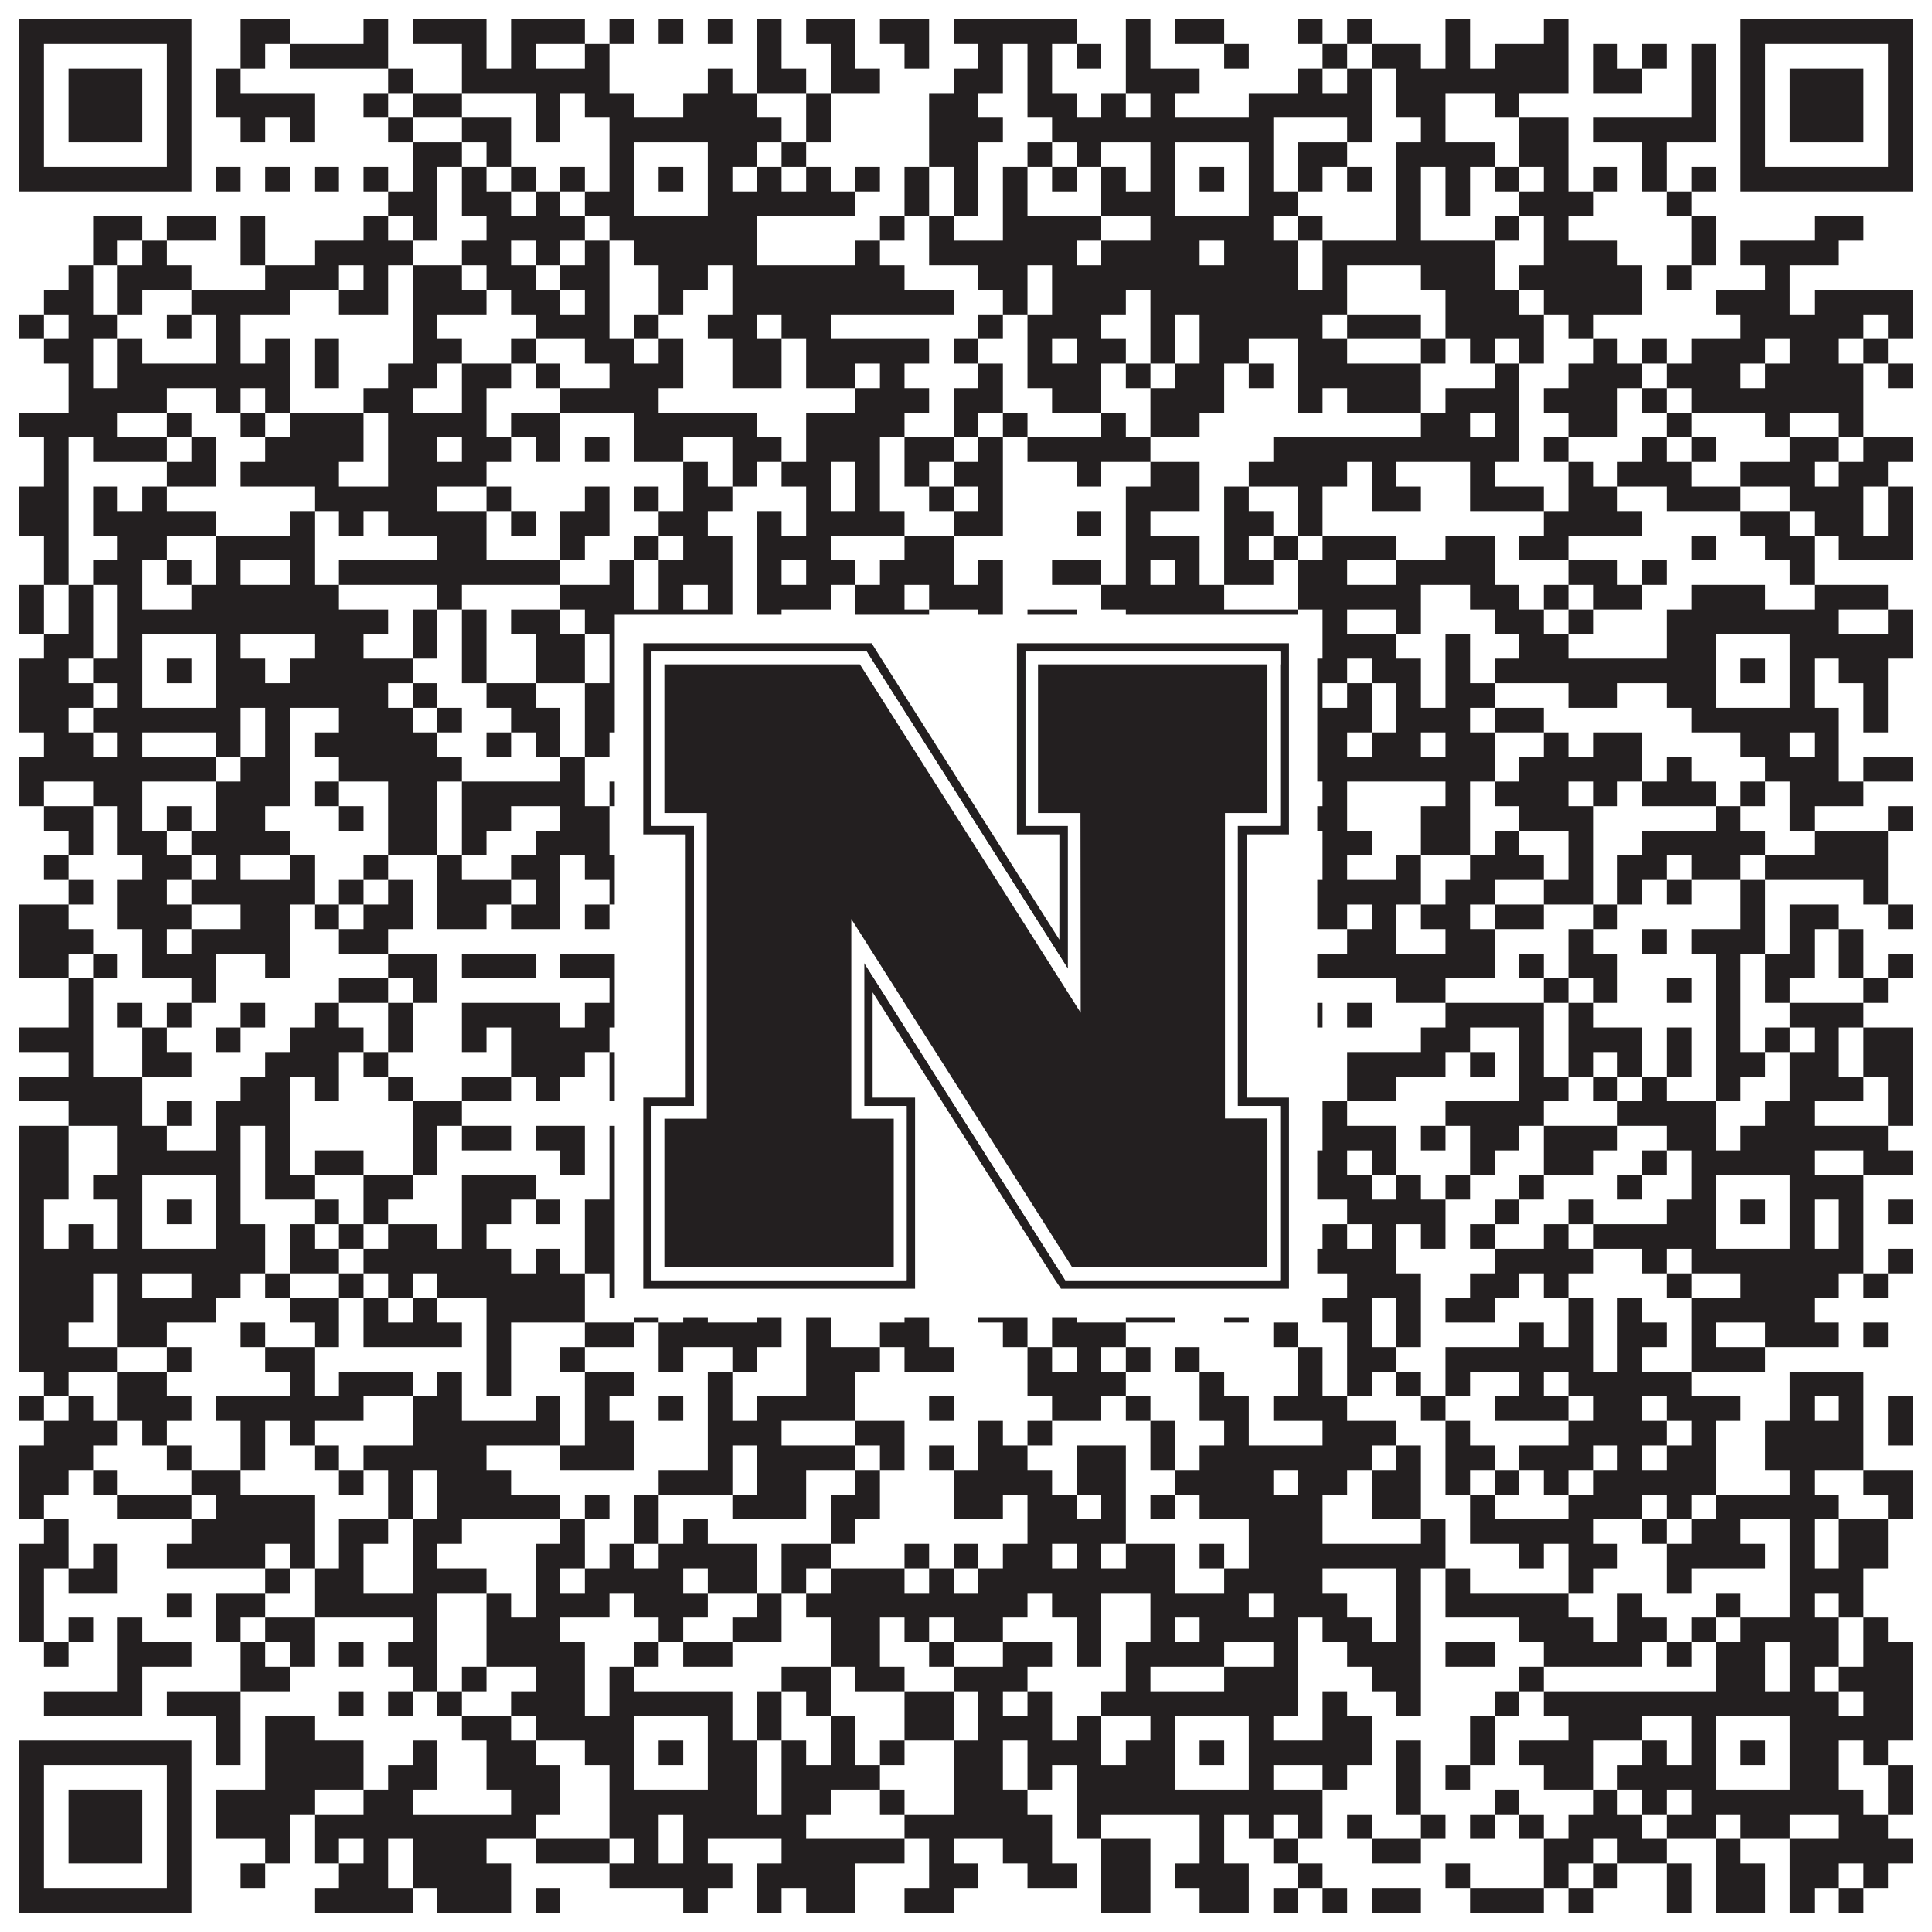
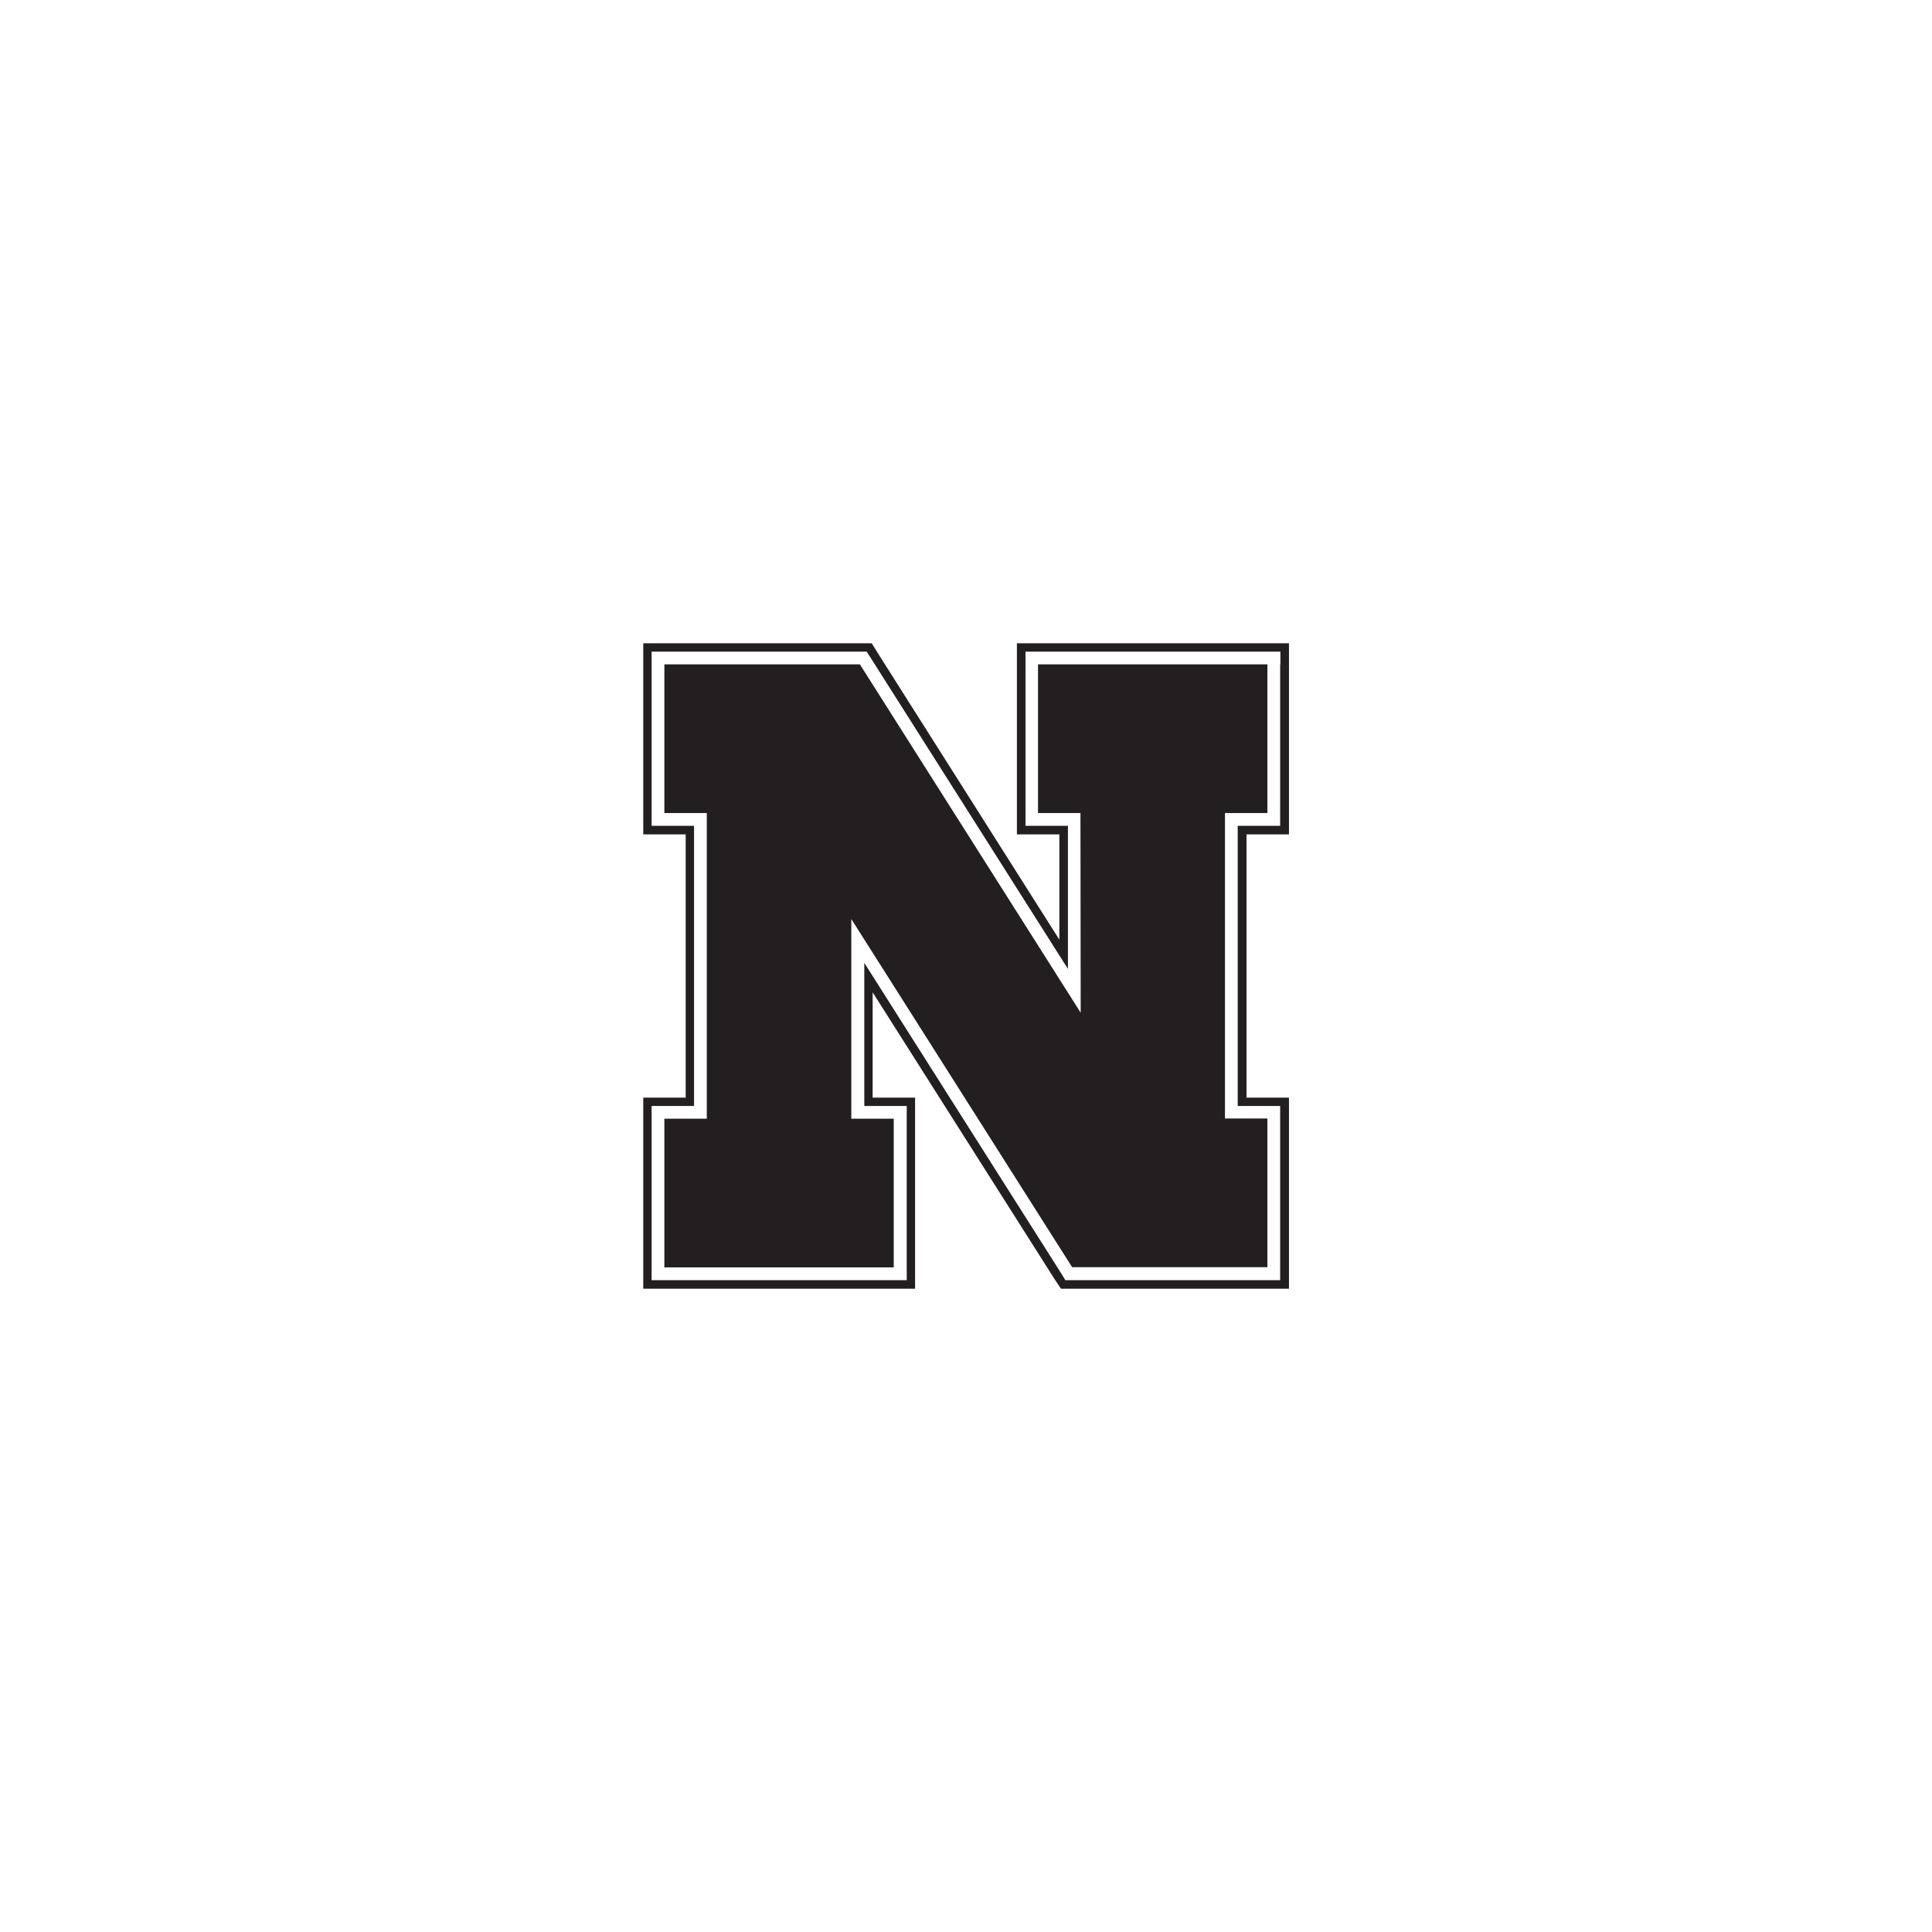
<svg xmlns="http://www.w3.org/2000/svg" version="1.1" width="1100px" height="1100px" viewBox="0 0 1100 1100">
-   <rect x="0" y="0" width="1100" height="1100" fill="#ffffff" fill-opacity="1" />
-   <path fill="#231f20" fill-opacity="1" d="M11,11L109,11L109,25L11,25ZM137,11L165,11L165,25L137,25ZM207,11L221,11L221,25L207,25ZM235,11L277,11L277,25L235,25ZM291,11L333,11L333,25L291,25ZM347,11L361,11L361,25L347,25ZM375,11L389,11L389,25L375,25ZM403,11L417,11L417,25L403,25ZM431,11L445,11L445,25L431,25ZM459,11L487,11L487,25L459,25ZM501,11L529,11L529,25L501,25ZM543,11L613,11L613,25L543,25ZM641,11L655,11L655,25L641,25ZM669,11L697,11L697,25L669,25ZM739,11L753,11L753,25L739,25ZM767,11L781,11L781,25L767,25ZM823,11L837,11L837,25L823,25ZM879,11L893,11L893,25L879,25ZM991,11L1089,11L1089,25L991,25ZM11,25L25,25L25,39L11,39ZM95,25L109,25L109,39L95,39ZM137,25L151,25L151,39L137,39ZM165,25L221,25L221,39L165,39ZM263,25L277,25L277,39L263,39ZM291,25L305,25L305,39L291,39ZM333,25L347,25L347,39L333,39ZM431,25L445,25L445,39L431,39ZM473,25L487,25L487,39L473,39ZM515,25L529,25L529,39L515,39ZM557,25L571,25L571,39L557,39ZM585,25L599,25L599,39L585,39ZM613,25L627,25L627,39L613,39ZM641,25L655,25L655,39L641,39ZM697,25L711,25L711,39L697,39ZM753,25L767,25L767,39L753,39ZM781,25L809,25L809,39L781,39ZM823,25L837,25L837,39L823,39ZM851,25L893,25L893,39L851,39ZM907,25L921,25L921,39L907,39ZM935,25L949,25L949,39L935,39ZM963,25L977,25L977,39L963,39ZM991,25L1005,25L1005,39L991,39ZM1075,25L1089,25L1089,39L1075,39ZM11,39L25,39L25,53L11,53ZM39,39L81,39L81,53L39,53ZM95,39L109,39L109,53L95,53ZM123,39L137,39L137,53L123,53ZM221,39L235,39L235,53L221,53ZM263,39L347,39L347,53L263,53ZM403,39L417,39L417,53L403,53ZM431,39L459,39L459,53L431,53ZM473,39L501,39L501,53L473,53ZM543,39L571,39L571,53L543,53ZM585,39L599,39L599,53L585,53ZM641,39L683,39L683,53L641,53ZM739,39L753,39L753,53L739,53ZM767,39L781,39L781,53L767,53ZM795,39L893,39L893,53L795,53ZM907,39L935,39L935,53L907,53ZM963,39L977,39L977,53L963,53ZM991,39L1005,39L1005,53L991,53ZM1019,39L1061,39L1061,53L1019,53ZM1075,39L1089,39L1089,53L1075,53ZM11,53L25,53L25,67L11,67ZM39,53L81,53L81,67L39,67ZM95,53L109,53L109,67L95,67ZM123,53L179,53L179,67L123,67ZM207,53L221,53L221,67L207,67ZM235,53L263,53L263,67L235,67ZM305,53L319,53L319,67L305,67ZM333,53L361,53L361,67L333,67ZM389,53L431,53L431,67L389,67ZM459,53L473,53L473,67L459,67ZM529,53L557,53L557,67L529,67ZM585,53L613,53L613,67L585,67ZM627,53L641,53L641,67L627,67ZM655,53L669,53L669,67L655,67ZM711,53L781,53L781,67L711,67ZM795,53L823,53L823,67L795,67ZM851,53L865,53L865,67L851,67ZM963,53L977,53L977,67L963,67ZM991,53L1005,53L1005,67L991,67ZM1019,53L1061,53L1061,67L1019,67ZM1075,53L1089,53L1089,67L1075,67ZM11,67L25,67L25,81L11,81ZM39,67L81,67L81,81L39,81ZM95,67L109,67L109,81L95,81ZM137,67L151,67L151,81L137,81ZM165,67L179,67L179,81L165,81ZM221,67L235,67L235,81L221,81ZM263,67L291,67L291,81L263,81ZM305,67L319,67L319,81L305,81ZM347,67L445,67L445,81L347,81ZM459,67L473,67L473,81L459,81ZM529,67L571,67L571,81L529,81ZM599,67L725,67L725,81L599,81ZM767,67L781,67L781,81L767,81ZM809,67L823,67L823,81L809,81ZM865,67L893,67L893,81L865,81ZM907,67L977,67L977,81L907,81ZM991,67L1005,67L1005,81L991,81ZM1019,67L1061,67L1061,81L1019,81ZM1075,67L1089,67L1089,81L1075,81ZM11,81L25,81L25,95L11,95ZM95,81L109,81L109,95L95,95ZM235,81L263,81L263,95L235,95ZM277,81L291,81L291,95L277,95ZM347,81L361,81L361,95L347,95ZM403,81L431,81L431,95L403,95ZM445,81L459,81L459,95L445,95ZM529,81L557,81L557,95L529,95ZM585,81L599,81L599,95L585,95ZM613,81L627,81L627,95L613,95ZM655,81L669,81L669,95L655,95ZM711,81L725,81L725,95L711,95ZM739,81L767,81L767,95L739,95ZM795,81L851,81L851,95L795,95ZM865,81L893,81L893,95L865,95ZM935,81L949,81L949,95L935,95ZM991,81L1005,81L1005,95L991,95ZM1075,81L1089,81L1089,95L1075,95ZM11,95L109,95L109,109L11,109ZM123,95L137,95L137,109L123,109ZM151,95L165,95L165,109L151,109ZM179,95L193,95L193,109L179,109ZM207,95L221,95L221,109L207,109ZM235,95L249,95L249,109L235,109ZM263,95L277,95L277,109L263,109ZM291,95L305,95L305,109L291,109ZM319,95L333,95L333,109L319,109ZM347,95L361,95L361,109L347,109ZM375,95L389,95L389,109L375,109ZM403,95L417,95L417,109L403,109ZM431,95L445,95L445,109L431,109ZM459,95L473,95L473,109L459,109ZM487,95L501,95L501,109L487,109ZM515,95L529,95L529,109L515,109ZM543,95L557,95L557,109L543,109ZM571,95L585,95L585,109L571,109ZM599,95L613,95L613,109L599,109ZM627,95L641,95L641,109L627,109ZM655,95L669,95L669,109L655,109ZM683,95L697,95L697,109L683,109ZM711,95L725,95L725,109L711,109ZM739,95L753,95L753,109L739,109ZM767,95L781,95L781,109L767,109ZM795,95L809,95L809,109L795,109ZM823,95L837,95L837,109L823,109ZM851,95L865,95L865,109L851,109ZM879,95L893,95L893,109L879,109ZM907,95L921,95L921,109L907,109ZM935,95L949,95L949,109L935,109ZM963,95L977,95L977,109L963,109ZM991,95L1089,95L1089,109L991,109ZM221,109L249,109L249,123L221,123ZM263,109L291,109L291,123L263,123ZM305,109L319,109L319,123L305,123ZM333,109L361,109L361,123L333,123ZM403,109L487,109L487,123L403,123ZM515,109L529,109L529,123L515,123ZM543,109L557,109L557,123L543,123ZM571,109L585,109L585,123L571,123ZM627,109L669,109L669,123L627,123ZM711,109L739,109L739,123L711,123ZM795,109L809,109L809,123L795,123ZM823,109L837,109L837,123L823,123ZM865,109L907,109L907,123L865,123ZM949,109L963,109L963,123L949,123ZM53,123L81,123L81,137L53,137ZM95,123L123,123L123,137L95,137ZM137,123L151,123L151,137L137,137ZM207,123L221,123L221,137L207,137ZM235,123L249,123L249,137L235,137ZM277,123L333,123L333,137L277,137ZM347,123L431,123L431,137L347,137ZM501,123L515,123L515,137L501,137ZM529,123L543,123L543,137L529,137ZM571,123L627,123L627,137L571,137ZM655,123L725,123L725,137L655,137ZM739,123L753,123L753,137L739,137ZM795,123L809,123L809,137L795,137ZM851,123L865,123L865,137L851,137ZM879,123L893,123L893,137L879,137ZM963,123L977,123L977,137L963,137ZM1033,123L1061,123L1061,137L1033,137ZM53,137L67,137L67,151L53,151ZM81,137L95,137L95,151L81,151ZM137,137L151,137L151,151L137,151ZM179,137L235,137L235,151L179,151ZM263,137L291,137L291,151L263,151ZM305,137L319,137L319,151L305,151ZM333,137L347,137L347,151L333,151ZM361,137L431,137L431,151L361,151ZM487,137L501,137L501,151L487,151ZM529,137L613,137L613,151L529,151ZM627,137L683,137L683,151L627,151ZM697,137L739,137L739,151L697,151ZM753,137L851,137L851,151L753,151ZM879,137L921,137L921,151L879,151ZM963,137L977,137L977,151L963,151ZM991,137L1047,137L1047,151L991,151ZM39,151L53,151L53,165L39,165ZM67,151L109,151L109,165L67,165ZM151,151L193,151L193,165L151,165ZM207,151L221,151L221,165L207,165ZM235,151L263,151L263,165L235,165ZM277,151L305,151L305,165L277,165ZM319,151L347,151L347,165L319,165ZM375,151L403,151L403,165L375,165ZM417,151L515,151L515,165L417,165ZM557,151L585,151L585,165L557,165ZM599,151L739,151L739,165L599,165ZM753,151L767,151L767,165L753,165ZM809,151L851,151L851,165L809,165ZM865,151L935,151L935,165L865,165ZM949,151L963,151L963,165L949,165ZM1005,151L1019,151L1019,165L1005,165ZM25,165L53,165L53,179L25,179ZM67,165L81,165L81,179L67,179ZM109,165L165,165L165,179L109,179ZM193,165L221,165L221,179L193,179ZM235,165L277,165L277,179L235,179ZM291,165L319,165L319,179L291,179ZM333,165L347,165L347,179L333,179ZM375,165L389,165L389,179L375,179ZM417,165L543,165L543,179L417,179ZM571,165L585,165L585,179L571,179ZM599,165L641,165L641,179L599,179ZM655,165L767,165L767,179L655,179ZM823,165L865,165L865,179L823,179ZM879,165L935,165L935,179L879,179ZM977,165L1019,165L1019,179L977,179ZM1033,165L1089,165L1089,179L1033,179ZM11,179L25,179L25,193L11,193ZM39,179L67,179L67,193L39,193ZM95,179L109,179L109,193L95,193ZM123,179L137,179L137,193L123,193ZM235,179L249,179L249,193L235,193ZM305,179L347,179L347,193L305,193ZM361,179L375,179L375,193L361,193ZM403,179L431,179L431,193L403,193ZM445,179L473,179L473,193L445,193ZM557,179L571,179L571,193L557,193ZM585,179L627,179L627,193L585,193ZM655,179L669,179L669,193L655,193ZM683,179L753,179L753,193L683,193ZM767,179L809,179L809,193L767,193ZM823,179L879,179L879,193L823,193ZM893,179L907,179L907,193L893,193ZM991,179L1061,179L1061,193L991,193ZM1075,179L1089,179L1089,193L1075,193ZM25,193L53,193L53,207L25,207ZM67,193L81,193L81,207L67,207ZM123,193L137,193L137,207L123,207ZM151,193L165,193L165,207L151,207ZM179,193L193,193L193,207L179,207ZM235,193L263,193L263,207L235,207ZM291,193L305,193L305,207L291,207ZM333,193L361,193L361,207L333,207ZM375,193L389,193L389,207L375,207ZM417,193L445,193L445,207L417,207ZM459,193L529,193L529,207L459,207ZM543,193L557,193L557,207L543,207ZM585,193L599,193L599,207L585,207ZM613,193L641,193L641,207L613,207ZM655,193L669,193L669,207L655,207ZM683,193L711,193L711,207L683,207ZM739,193L767,193L767,207L739,207ZM809,193L823,193L823,207L809,207ZM837,193L851,193L851,207L837,207ZM865,193L879,193L879,207L865,207ZM907,193L921,193L921,207L907,207ZM935,193L949,193L949,207L935,207ZM963,193L1005,193L1005,207L963,207ZM1019,193L1047,193L1047,207L1019,207ZM1061,193L1075,193L1075,207L1061,207ZM39,207L53,207L53,221L39,221ZM67,207L165,207L165,221L67,221ZM179,207L193,207L193,221L179,221ZM221,207L249,207L249,221L221,221ZM263,207L291,207L291,221L263,221ZM305,207L319,207L319,221L305,221ZM347,207L389,207L389,221L347,221ZM417,207L445,207L445,221L417,221ZM459,207L487,207L487,221L459,221ZM501,207L515,207L515,221L501,221ZM557,207L571,207L571,221L557,221ZM585,207L627,207L627,221L585,221ZM641,207L655,207L655,221L641,221ZM669,207L697,207L697,221L669,221ZM711,207L725,207L725,221L711,221ZM739,207L809,207L809,221L739,221ZM851,207L865,207L865,221L851,221ZM893,207L935,207L935,221L893,221ZM949,207L991,207L991,221L949,221ZM1005,207L1061,207L1061,221L1005,221ZM1075,207L1089,207L1089,221L1075,221ZM39,221L95,221L95,235L39,235ZM123,221L137,221L137,235L123,235ZM151,221L165,221L165,235L151,235ZM207,221L235,221L235,235L207,235ZM263,221L277,221L277,235L263,235ZM319,221L375,221L375,235L319,235ZM487,221L529,221L529,235L487,235ZM543,221L571,221L571,235L543,235ZM599,221L627,221L627,235L599,235ZM655,221L697,221L697,235L655,235ZM739,221L753,221L753,235L739,235ZM767,221L809,221L809,235L767,235ZM823,221L865,221L865,235L823,235ZM879,221L921,221L921,235L879,235ZM935,221L949,221L949,235L935,235ZM963,221L1061,221L1061,235L963,235ZM11,235L67,235L67,249L11,249ZM95,235L109,235L109,249L95,249ZM137,235L151,235L151,249L137,249ZM165,235L207,235L207,249L165,249ZM221,235L277,235L277,249L221,249ZM291,235L319,235L319,249L291,249ZM361,235L431,235L431,249L361,249ZM459,235L515,235L515,249L459,249ZM543,235L557,235L557,249L543,249ZM571,235L585,235L585,249L571,249ZM627,235L641,235L641,249L627,249ZM655,235L683,235L683,249L655,249ZM809,235L837,235L837,249L809,249ZM851,235L865,235L865,249L851,249ZM893,235L921,235L921,249L893,249ZM949,235L963,235L963,249L949,249ZM1005,235L1019,235L1019,249L1005,249ZM1047,235L1061,235L1061,249L1047,249ZM25,249L39,249L39,263L25,263ZM53,249L95,249L95,263L53,263ZM109,249L123,249L123,263L109,263ZM151,249L207,249L207,263L151,263ZM221,249L249,249L249,263L221,263ZM263,249L291,249L291,263L263,263ZM305,249L319,249L319,263L305,263ZM333,249L347,249L347,263L333,263ZM361,249L389,249L389,263L361,263ZM417,249L445,249L445,263L417,263ZM459,249L501,249L501,263L459,263ZM515,249L543,249L543,263L515,263ZM557,249L571,249L571,263L557,263ZM585,249L655,249L655,263L585,263ZM725,249L865,249L865,263L725,263ZM879,249L893,249L893,263L879,263ZM935,249L949,249L949,263L935,263ZM963,249L977,249L977,263L963,263ZM1019,249L1047,249L1047,263L1019,263ZM1061,249L1089,249L1089,263L1061,263ZM25,263L39,263L39,277L25,277ZM95,263L123,263L123,277L95,277ZM137,263L193,263L193,277L137,277ZM221,263L277,263L277,277L221,277ZM389,263L403,263L403,277L389,277ZM417,263L431,263L431,277L417,277ZM445,263L473,263L473,277L445,277ZM487,263L501,263L501,277L487,277ZM515,263L529,263L529,277L515,277ZM543,263L571,263L571,277L543,277ZM613,263L627,263L627,277L613,277ZM655,263L683,263L683,277L655,277ZM711,263L767,263L767,277L711,277ZM781,263L795,263L795,277L781,277ZM837,263L851,263L851,277L837,277ZM893,263L907,263L907,277L893,277ZM921,263L963,263L963,277L921,277ZM991,263L1033,263L1033,277L991,277ZM1047,263L1075,263L1075,277L1047,277ZM11,277L39,277L39,291L11,291ZM53,277L67,277L67,291L53,291ZM81,277L95,277L95,291L81,291ZM179,277L249,277L249,291L179,291ZM277,277L291,277L291,291L277,291ZM333,277L347,277L347,291L333,291ZM361,277L375,277L375,291L361,291ZM389,277L417,277L417,291L389,291ZM459,277L473,277L473,291L459,291ZM487,277L501,277L501,291L487,291ZM529,277L543,277L543,291L529,291ZM557,277L571,277L571,291L557,291ZM641,277L683,277L683,291L641,291ZM697,277L711,277L711,291L697,291ZM739,277L753,277L753,291L739,291ZM781,277L809,277L809,291L781,291ZM837,277L879,277L879,291L837,291ZM893,277L921,277L921,291L893,291ZM949,277L991,277L991,291L949,291ZM1019,277L1061,277L1061,291L1019,291ZM1075,277L1089,277L1089,291L1075,291ZM11,291L39,291L39,305L11,305ZM53,291L123,291L123,305L53,305ZM165,291L179,291L179,305L165,305ZM193,291L207,291L207,305L193,305ZM221,291L277,291L277,305L221,305ZM291,291L305,291L305,305L291,305ZM319,291L347,291L347,305L319,305ZM375,291L403,291L403,305L375,305ZM431,291L445,291L445,305L431,305ZM459,291L515,291L515,305L459,305ZM543,291L571,291L571,305L543,305ZM613,291L627,291L627,305L613,305ZM641,291L655,291L655,305L641,305ZM697,291L725,291L725,305L697,305ZM739,291L753,291L753,305L739,305ZM879,291L935,291L935,305L879,305ZM991,291L1019,291L1019,305L991,305ZM1033,291L1061,291L1061,305L1033,305ZM1075,291L1089,291L1089,305L1075,305ZM25,305L39,305L39,319L25,319ZM67,305L95,305L95,319L67,319ZM123,305L179,305L179,319L123,319ZM249,305L277,305L277,319L249,319ZM319,305L333,305L333,319L319,319ZM361,305L375,305L375,319L361,319ZM389,305L417,305L417,319L389,319ZM431,305L473,305L473,319L431,319ZM515,305L543,305L543,319L515,319ZM641,305L683,305L683,319L641,319ZM697,305L711,305L711,319L697,319ZM725,305L739,305L739,319L725,319ZM753,305L795,305L795,319L753,319ZM823,305L851,305L851,319L823,319ZM865,305L893,305L893,319L865,319ZM963,305L977,305L977,319L963,319ZM1005,305L1033,305L1033,319L1005,319ZM1047,305L1089,305L1089,319L1047,319ZM25,319L39,319L39,333L25,333ZM53,319L81,319L81,333L53,333ZM95,319L109,319L109,333L95,333ZM123,319L137,319L137,333L123,333ZM165,319L179,319L179,333L165,333ZM193,319L319,319L319,333L193,333ZM347,319L361,319L361,333L347,333ZM375,319L417,319L417,333L375,333ZM431,319L445,319L445,333L431,333ZM459,319L487,319L487,333L459,333ZM501,319L543,319L543,333L501,333ZM557,319L571,319L571,333L557,333ZM599,319L627,319L627,333L599,333ZM641,319L655,319L655,333L641,333ZM669,319L683,319L683,333L669,333ZM697,319L725,319L725,333L697,333ZM739,319L767,319L767,333L739,333ZM795,319L851,319L851,333L795,333ZM893,319L921,319L921,333L893,333ZM935,319L949,319L949,333L935,333ZM1019,319L1033,319L1033,333L1019,333ZM11,333L25,333L25,347L11,347ZM39,333L53,333L53,347L39,347ZM67,333L81,333L81,347L67,347ZM109,333L193,333L193,347L109,347ZM249,333L263,333L263,347L249,347ZM319,333L361,333L361,347L319,347ZM375,333L389,333L389,347L375,347ZM403,333L417,333L417,347L403,347ZM431,333L473,333L473,347L431,347ZM487,333L515,333L515,347L487,347ZM529,333L571,333L571,347L529,347ZM627,333L697,333L697,347L627,347ZM739,333L809,333L809,347L739,347ZM837,333L865,333L865,347L837,347ZM879,333L893,333L893,347L879,347ZM907,333L935,333L935,347L907,347ZM963,333L1005,333L1005,347L963,347ZM1033,333L1075,333L1075,347L1033,347ZM11,347L25,347L25,361L11,361ZM39,347L53,347L53,361L39,361ZM67,347L221,347L221,361L67,361ZM235,347L249,347L249,361L235,361ZM263,347L277,347L277,361L263,361ZM291,347L319,347L319,361L291,361ZM333,347L417,347L417,361L333,361ZM431,347L445,347L445,361L431,361ZM487,347L529,347L529,361L487,361ZM557,347L571,347L571,361L557,361ZM585,347L613,347L613,361L585,361ZM641,347L739,347L739,361L641,361ZM753,347L767,347L767,361L753,361ZM795,347L809,347L809,361L795,361ZM851,347L879,347L879,361L851,361ZM893,347L907,347L907,361L893,361ZM949,347L1047,347L1047,361L949,361ZM1075,347L1089,347L1089,361L1075,361ZM25,361L53,361L53,375L25,375ZM67,361L81,361L81,375L67,375ZM123,361L137,361L137,375L123,375ZM179,361L207,361L207,375L179,375ZM235,361L249,361L249,375L235,375ZM263,361L277,361L277,375L263,375ZM305,361L333,361L333,375L305,375ZM347,361L361,361L361,375L347,375ZM403,361L417,361L417,375L403,375ZM445,361L459,361L459,375L445,375ZM473,361L487,361L487,375L473,375ZM585,361L613,361L613,375L585,375ZM641,361L669,361L669,375L641,375ZM711,361L725,361L725,375L711,375ZM753,361L795,361L795,375L753,375ZM823,361L837,361L837,375L823,375ZM865,361L893,361L893,375L865,375ZM949,361L977,361L977,375L949,375ZM1019,361L1089,361L1089,375L1019,375ZM11,375L39,375L39,389L11,389ZM53,375L81,375L81,389L53,389ZM95,375L109,375L109,389L95,389ZM123,375L151,375L151,389L123,389ZM165,375L235,375L235,389L165,389ZM263,375L277,375L277,389L263,389ZM305,375L333,375L333,389L305,389ZM347,375L361,375L361,389L347,389ZM375,375L389,375L389,389L375,389ZM403,375L417,375L417,389L403,389ZM431,375L445,375L445,389L431,389ZM459,375L473,375L473,389L459,389ZM501,375L529,375L529,389L501,389ZM543,375L599,375L599,389L543,389ZM627,375L669,375L669,389L627,389ZM683,375L697,375L697,389L683,389ZM711,375L767,375L767,389L711,389ZM781,375L809,375L809,389L781,389ZM823,375L837,375L837,389L823,389ZM851,375L977,375L977,389L851,389ZM991,375L1005,375L1005,389L991,389ZM1019,375L1033,375L1033,389L1019,389ZM1047,375L1075,375L1075,389L1047,389ZM11,389L53,389L53,403L11,403ZM67,389L81,389L81,403L67,403ZM123,389L221,389L221,403L123,403ZM235,389L249,389L249,403L235,403ZM277,389L305,389L305,403L277,403ZM333,389L361,389L361,403L333,403ZM403,389L431,389L431,403L403,403ZM501,389L515,389L515,403L501,403ZM543,389L557,389L557,403L543,403ZM585,389L627,389L627,403L585,403ZM655,389L669,389L669,403L655,403ZM711,389L753,389L753,403L711,403ZM767,389L781,389L781,403L767,403ZM795,389L809,389L809,403L795,403ZM823,389L851,389L851,403L823,403ZM893,389L921,389L921,403L893,403ZM949,389L977,389L977,403L949,403ZM1019,389L1033,389L1033,403L1019,403ZM1061,389L1075,389L1075,403L1061,403ZM11,403L39,403L39,417L11,417ZM53,403L137,403L137,417L53,417ZM151,403L165,403L165,417L151,417ZM193,403L235,403L235,417L193,417ZM249,403L263,403L263,417L249,417ZM291,403L319,403L319,417L291,417ZM333,403L417,403L417,417L333,417ZM445,403L459,403L459,417L445,417ZM515,403L529,403L529,417L515,417ZM557,403L571,403L571,417L557,417ZM585,403L627,403L627,417L585,417ZM641,403L725,403L725,417L641,417ZM739,403L781,403L781,417L739,417ZM795,403L837,403L837,417L795,417ZM851,403L879,403L879,417L851,417ZM963,403L1047,403L1047,417L963,417ZM1061,403L1075,403L1075,417L1061,417ZM25,417L53,417L53,431L25,431ZM67,417L81,417L81,431L67,431ZM123,417L137,417L137,431L123,431ZM151,417L165,417L165,431L151,431ZM179,417L249,417L249,431L179,431ZM277,417L291,417L291,431L277,431ZM305,417L319,417L319,431L305,431ZM333,417L347,417L347,431L333,431ZM361,417L473,417L473,431L361,431ZM487,417L501,417L501,431L487,431ZM515,417L529,417L529,431L515,431ZM543,417L557,417L557,431L543,431ZM585,417L655,417L655,431L585,431ZM669,417L683,417L683,431L669,431ZM725,417L767,417L767,431L725,431ZM781,417L809,417L809,431L781,431ZM823,417L851,417L851,431L823,431ZM879,417L893,417L893,431L879,431ZM907,417L935,417L935,431L907,431ZM991,417L1019,417L1019,431L991,431ZM1033,417L1047,417L1047,431L1033,431ZM11,431L123,431L123,445L11,445ZM137,431L165,431L165,445L137,445ZM193,431L263,431L263,445L193,445ZM319,431L333,431L333,445L319,445ZM375,431L389,431L389,445L375,445ZM403,431L473,431L473,445L403,445ZM487,431L515,431L515,445L487,445ZM543,431L557,431L557,445L543,445ZM571,431L627,431L627,445L571,445ZM641,431L655,431L655,445L641,445ZM669,431L683,431L683,445L669,445ZM725,431L851,431L851,445L725,445ZM865,431L935,431L935,445L865,445ZM949,431L963,431L963,445L949,445ZM1005,431L1047,431L1047,445L1005,445ZM1061,431L1089,431L1089,445L1061,445ZM11,445L25,445L25,459L11,459ZM53,445L81,445L81,459L53,459ZM123,445L165,445L165,459L123,459ZM179,445L193,445L193,459L179,459ZM221,445L249,445L249,459L221,459ZM263,445L333,445L333,459L263,459ZM347,445L389,445L389,459L347,459ZM417,445L431,445L431,459L417,459ZM445,445L487,445L487,459L445,459ZM529,445L543,445L543,459L529,459ZM557,445L571,445L571,459L557,459ZM585,445L599,445L599,459L585,459ZM627,445L669,445L669,459L627,459ZM683,445L697,445L697,459L683,459ZM725,445L739,445L739,459L725,459ZM753,445L767,445L767,459L753,459ZM823,445L837,445L837,459L823,459ZM851,445L893,445L893,459L851,459ZM907,445L921,445L921,459L907,459ZM935,445L977,445L977,459L935,459ZM991,445L1005,445L1005,459L991,459ZM1019,445L1061,445L1061,459L1019,459ZM25,459L53,459L53,473L25,473ZM67,459L81,459L81,473L67,473ZM95,459L109,459L109,473L95,473ZM123,459L151,459L151,473L123,473ZM193,459L207,459L207,473L193,473ZM221,459L249,459L249,473L221,473ZM263,459L291,459L291,473L263,473ZM319,459L347,459L347,473L319,473ZM361,459L375,459L375,473L361,473ZM389,459L403,459L403,473L389,473ZM417,459L473,459L473,473L417,473ZM501,459L515,459L515,473L501,473ZM543,459L557,459L557,473L543,473ZM571,459L585,459L585,473L571,473ZM599,459L641,459L641,473L599,473ZM655,459L669,459L669,473L655,473ZM725,459L767,459L767,473L725,473ZM809,459L837,459L837,473L809,473ZM865,459L907,459L907,473L865,473ZM977,459L991,459L991,473L977,473ZM1019,459L1033,459L1033,473L1019,473ZM1075,459L1089,459L1089,473L1075,473ZM39,473L53,473L53,487L39,487ZM67,473L95,473L95,487L67,487ZM109,473L165,473L165,487L109,487ZM221,473L249,473L249,487L221,487ZM263,473L277,473L277,487L263,487ZM305,473L347,473L347,487L305,487ZM375,473L403,473L403,487L375,487ZM431,473L445,473L445,487L431,487ZM459,473L473,473L473,487L459,487ZM529,473L543,473L543,487L529,487ZM557,473L585,473L585,487L557,487ZM627,473L655,473L655,487L627,487ZM697,473L739,473L739,487L697,487ZM753,473L781,473L781,487L753,487ZM809,473L837,473L837,487L809,487ZM851,473L865,473L865,487L851,487ZM893,473L907,473L907,487L893,487ZM935,473L1005,473L1005,487L935,487ZM1033,473L1075,473L1075,487L1033,487ZM25,487L39,487L39,501L25,501ZM81,487L109,487L109,501L81,501ZM123,487L137,487L137,501L123,501ZM165,487L179,487L179,501L165,501ZM207,487L221,487L221,501L207,501ZM249,487L263,487L263,501L249,501ZM291,487L319,487L319,501L291,501ZM333,487L389,487L389,501L333,501ZM417,487L431,487L431,501L417,501ZM445,487L473,487L473,501L445,501ZM487,487L515,487L515,501L487,501ZM529,487L543,487L543,501L529,501ZM571,487L585,487L585,501L571,501ZM627,487L641,487L641,501L627,501ZM697,487L739,487L739,501L697,501ZM753,487L767,487L767,501L753,501ZM795,487L809,487L809,501L795,501ZM837,487L879,487L879,501L837,501ZM893,487L907,487L907,501L893,501ZM921,487L949,487L949,501L921,501ZM963,487L991,487L991,501L963,501ZM1005,487L1075,487L1075,501L1005,501ZM39,501L53,501L53,515L39,515ZM67,501L95,501L95,515L67,515ZM109,501L179,501L179,515L109,515ZM193,501L207,501L207,515L193,515ZM221,501L235,501L235,515L221,515ZM249,501L291,501L291,515L249,515ZM305,501L319,501L319,515L305,515ZM347,501L403,501L403,515L347,515ZM431,501L445,501L445,515L431,515ZM459,501L487,501L487,515L459,515ZM501,501L529,501L529,515L501,515ZM571,501L585,501L585,515L571,515ZM599,501L641,501L641,515L599,515ZM669,501L683,501L683,515L669,515ZM697,501L809,501L809,515L697,515ZM823,501L851,501L851,515L823,515ZM879,501L907,501L907,515L879,515ZM921,501L935,501L935,515L921,515ZM949,501L963,501L963,515L949,515ZM991,501L1005,501L1005,515L991,515ZM1061,501L1075,501L1075,515L1061,515ZM11,515L39,515L39,529L11,529ZM67,515L109,515L109,529L67,529ZM137,515L165,515L165,529L137,529ZM179,515L193,515L193,529L179,529ZM207,515L235,515L235,529L207,529ZM249,515L277,515L277,529L249,529ZM291,515L319,515L319,529L291,529ZM333,515L347,515L347,529L333,529ZM417,515L445,515L445,529L417,529ZM459,515L487,515L487,529L459,529ZM501,515L529,515L529,529L501,529ZM557,515L571,515L571,529L557,529ZM585,515L641,515L641,529L585,529ZM655,515L669,515L669,529L655,529ZM683,515L711,515L711,529L683,529ZM739,515L767,515L767,529L739,529ZM781,515L795,515L795,529L781,529ZM809,515L837,515L837,529L809,529ZM851,515L879,515L879,529L851,529ZM907,515L921,515L921,529L907,529ZM991,515L1005,515L1005,529L991,529ZM1019,515L1047,515L1047,529L1019,529ZM1075,515L1089,515L1089,529L1075,529ZM11,529L53,529L53,543L11,543ZM81,529L95,529L95,543L81,543ZM109,529L165,529L165,543L109,543ZM193,529L221,529L221,543L193,543ZM361,529L403,529L403,543L361,543ZM417,529L431,529L431,543L417,543ZM445,529L473,529L473,543L445,543ZM501,529L515,529L515,543L501,543ZM543,529L571,529L571,543L543,543ZM599,529L627,529L627,543L599,543ZM641,529L697,529L697,543L641,543ZM711,529L725,529L725,543L711,543ZM767,529L795,529L795,543L767,543ZM823,529L851,529L851,543L823,543ZM893,529L907,529L907,543L893,543ZM935,529L949,529L949,543L935,543ZM963,529L1005,529L1005,543L963,543ZM1019,529L1033,529L1033,543L1019,543ZM1047,529L1061,529L1061,543L1047,543ZM11,543L39,543L39,557L11,557ZM53,543L67,543L67,557L53,557ZM81,543L123,543L123,557L81,557ZM151,543L165,543L165,557L151,557ZM221,543L249,543L249,557L221,557ZM263,543L305,543L305,557L263,557ZM319,543L361,543L361,557L319,557ZM375,543L389,543L389,557L375,557ZM403,543L459,543L459,557L403,557ZM473,543L529,543L529,557L473,557ZM543,543L599,543L599,557L543,557ZM613,543L627,543L627,557L613,557ZM641,543L655,543L655,557L641,557ZM669,543L683,543L683,557L669,557ZM697,543L851,543L851,557L697,557ZM865,543L879,543L879,557L865,557ZM893,543L921,543L921,557L893,557ZM977,543L991,543L991,557L977,557ZM1005,543L1033,543L1033,557L1005,557ZM1047,543L1061,543L1061,557L1047,557ZM1075,543L1089,543L1089,557L1075,557ZM39,557L53,557L53,571L39,571ZM109,557L123,557L123,571L109,571ZM193,557L221,557L221,571L193,571ZM235,557L249,557L249,571L235,571ZM347,557L361,557L361,571L347,571ZM389,557L403,557L403,571L389,571ZM431,557L473,557L473,571L431,571ZM487,557L501,557L501,571L487,571ZM529,557L543,557L543,571L529,571ZM627,557L711,557L711,571L627,571ZM795,557L823,557L823,571L795,571ZM879,557L893,557L893,571L879,571ZM907,557L921,557L921,571L907,571ZM949,557L963,557L963,571L949,571ZM977,557L991,557L991,571L977,571ZM1005,557L1019,557L1019,571L1005,571ZM1061,557L1075,557L1075,571L1061,571ZM39,571L53,571L53,585L39,585ZM67,571L81,571L81,585L67,585ZM95,571L109,571L109,585L95,585ZM137,571L151,571L151,585L137,585ZM179,571L193,571L193,585L179,585ZM221,571L235,571L235,585L221,585ZM263,571L319,571L319,585L263,585ZM333,571L417,571L417,585L333,585ZM445,571L473,571L473,585L445,585ZM487,571L501,571L501,585L487,585ZM515,571L529,571L529,585L515,585ZM571,571L641,571L641,585L571,585ZM655,571L683,571L683,585L655,585ZM697,571L753,571L753,585L697,585ZM767,571L781,571L781,585L767,585ZM823,571L879,571L879,585L823,585ZM893,571L907,571L907,585L893,585ZM977,571L991,571L991,585L977,585ZM1019,571L1061,571L1061,585L1019,585ZM11,585L53,585L53,599L11,599ZM81,585L95,585L95,599L81,599ZM123,585L137,585L137,599L123,599ZM165,585L207,585L207,599L165,599ZM221,585L235,585L235,599L221,599ZM263,585L277,585L277,599L263,599ZM291,585L347,585L347,599L291,599ZM417,585L445,585L445,599L417,599ZM487,585L515,585L515,599L487,599ZM529,585L543,585L543,599L529,599ZM557,585L571,585L571,599L557,599ZM585,585L599,585L599,599L585,599ZM613,585L669,585L669,599L613,599ZM697,585L711,585L711,599L697,599ZM725,585L739,585L739,599L725,599ZM809,585L837,585L837,599L809,599ZM865,585L879,585L879,599L865,599ZM893,585L935,585L935,599L893,599ZM949,585L963,585L963,599L949,599ZM977,585L991,585L991,599L977,599ZM1005,585L1019,585L1019,599L1005,599ZM1033,585L1047,585L1047,599L1033,599ZM1061,585L1089,585L1089,599L1061,599ZM39,599L53,599L53,613L39,613ZM81,599L109,599L109,613L81,613ZM151,599L193,599L193,613L151,613ZM207,599L221,599L221,613L207,613ZM291,599L333,599L333,613L291,613ZM347,599L361,599L361,613L347,613ZM389,599L403,599L403,613L389,613ZM417,599L431,599L431,613L417,613ZM445,599L459,599L459,613L445,613ZM501,599L529,599L529,613L501,613ZM585,599L613,599L613,613L585,613ZM655,599L669,599L669,613L655,613ZM683,599L739,599L739,613L683,613ZM767,599L823,599L823,613L767,613ZM837,599L851,599L851,613L837,613ZM865,599L879,599L879,613L865,613ZM893,599L907,599L907,613L893,613ZM921,599L935,599L935,613L921,613ZM949,599L963,599L963,613L949,613ZM977,599L1005,599L1005,613L977,613ZM1019,599L1047,599L1047,613L1019,613ZM1061,599L1089,599L1089,613L1061,613ZM11,613L81,613L81,627L11,627ZM137,613L165,613L165,627L137,627ZM179,613L193,613L193,627L179,627ZM221,613L235,613L235,627L221,627ZM263,613L291,613L291,627L263,627ZM305,613L319,613L319,627L305,627ZM347,613L375,613L375,627L347,627ZM389,613L403,613L403,627L389,627ZM459,613L515,613L515,627L459,627ZM557,613L571,613L571,627L557,627ZM627,613L655,613L655,627L627,627ZM669,613L739,613L739,627L669,627ZM767,613L795,613L795,627L767,627ZM865,613L893,613L893,627L865,627ZM907,613L921,613L921,627L907,627ZM935,613L949,613L949,627L935,627ZM977,613L991,613L991,627L977,627ZM1019,613L1061,613L1061,627L1019,627ZM1075,613L1089,613L1089,627L1075,627ZM39,627L81,627L81,641L39,641ZM95,627L109,627L109,641L95,641ZM123,627L165,627L165,641L123,641ZM235,627L263,627L263,641L235,641ZM361,627L389,627L389,641L361,641ZM417,627L431,627L431,641L417,641ZM445,627L487,627L487,641L445,641ZM501,627L515,627L515,641L501,641ZM529,627L543,627L543,641L529,641ZM571,627L585,627L585,641L571,641ZM599,627L641,627L641,641L599,641ZM697,627L711,627L711,641L697,641ZM725,627L739,627L739,641L725,641ZM753,627L767,627L767,641L753,641ZM823,627L879,627L879,641L823,641ZM921,627L977,627L977,641L921,641ZM1005,627L1033,627L1033,641L1005,641ZM1075,627L1089,627L1089,641L1075,641ZM11,641L39,641L39,655L11,655ZM67,641L95,641L95,655L67,655ZM123,641L137,641L137,655L123,655ZM151,641L165,641L165,655L151,655ZM235,641L249,641L249,655L235,655ZM263,641L291,641L291,655L263,655ZM305,641L333,641L333,655L305,655ZM347,641L389,641L389,655L347,655ZM403,641L431,641L431,655L403,655ZM473,641L487,641L487,655L473,655ZM543,641L557,641L557,655L543,655ZM585,641L599,641L599,655L585,655ZM613,641L627,641L627,655L613,655ZM683,641L711,641L711,655L683,655ZM753,641L795,641L795,655L753,655ZM809,641L823,641L823,655L809,655ZM837,641L865,641L865,655L837,655ZM879,641L921,641L921,655L879,655ZM949,641L977,641L977,655L949,655ZM991,641L1075,641L1075,655L991,655ZM11,655L39,655L39,669L11,669ZM67,655L137,655L137,669L67,669ZM151,655L165,655L165,669L151,669ZM179,655L207,655L207,669L179,669ZM235,655L249,655L249,669L235,669ZM319,655L333,655L333,669L319,669ZM347,655L417,655L417,669L347,669ZM431,655L445,655L445,669L431,669ZM459,655L473,655L473,669L459,669ZM529,655L613,655L613,669L529,669ZM627,655L767,655L767,669L627,669ZM781,655L795,655L795,669L781,669ZM837,655L851,655L851,669L837,669ZM879,655L907,655L907,669L879,669ZM935,655L949,655L949,669L935,669ZM963,655L1033,655L1033,669L963,669ZM1061,655L1089,655L1089,669L1061,669ZM11,669L39,669L39,683L11,683ZM53,669L81,669L81,683L53,683ZM123,669L137,669L137,683L123,683ZM151,669L179,669L179,683L151,683ZM207,669L235,669L235,683L207,683ZM263,669L305,669L305,683L263,683ZM347,669L361,669L361,683L347,683ZM403,669L417,669L417,683L403,683ZM431,669L501,669L501,683L431,683ZM515,669L571,669L571,683L515,683ZM599,669L613,669L613,683L599,683ZM641,669L669,669L669,683L641,683ZM711,669L725,669L725,683L711,683ZM739,669L781,669L781,683L739,683ZM795,669L809,669L809,683L795,683ZM823,669L837,669L837,683L823,683ZM865,669L879,669L879,683L865,683ZM921,669L935,669L935,683L921,683ZM963,669L977,669L977,683L963,683ZM1019,669L1061,669L1061,683L1019,683ZM11,683L25,683L25,697L11,697ZM67,683L81,683L81,697L67,697ZM95,683L109,683L109,697L95,697ZM123,683L137,683L137,697L123,697ZM179,683L193,683L193,697L179,697ZM207,683L221,683L221,697L207,697ZM263,683L291,683L291,697L263,697ZM305,683L319,683L319,697L305,697ZM333,683L361,683L361,697L333,697ZM375,683L389,683L389,697L375,697ZM403,683L473,683L473,697L403,697ZM515,683L529,683L529,697L515,697ZM543,683L599,683L599,697L543,697ZM613,683L641,683L641,697L613,697ZM655,683L669,683L669,697L655,697ZM683,683L697,683L697,697L683,697ZM711,683L739,683L739,697L711,697ZM767,683L823,683L823,697L767,697ZM851,683L865,683L865,697L851,697ZM893,683L907,683L907,697L893,697ZM949,683L977,683L977,697L949,697ZM991,683L1005,683L1005,697L991,697ZM1019,683L1033,683L1033,697L1019,697ZM1047,683L1061,683L1061,697L1047,697ZM1075,683L1089,683L1089,697L1075,697ZM11,697L25,697L25,711L11,711ZM39,697L53,697L53,711L39,711ZM67,697L81,697L81,711L67,711ZM123,697L151,697L151,711L123,711ZM165,697L179,697L179,711L165,711ZM193,697L207,697L207,711L193,711ZM221,697L249,697L249,711L221,711ZM263,697L277,697L277,711L263,711ZM333,697L361,697L361,711L333,711ZM403,697L417,697L417,711L403,711ZM431,697L459,697L459,711L431,711ZM473,697L487,697L487,711L473,711ZM501,697L543,697L543,711L501,711ZM557,697L599,697L599,711L557,711ZM613,697L627,697L627,711L613,711ZM655,697L669,697L669,711L655,711ZM711,697L725,697L725,711L711,711ZM753,697L767,697L767,711L753,711ZM781,697L795,697L795,711L781,711ZM809,697L823,697L823,711L809,711ZM837,697L851,697L851,711L837,711ZM879,697L893,697L893,711L879,711ZM907,697L977,697L977,711L907,711ZM1019,697L1033,697L1033,711L1019,711ZM1047,697L1061,697L1061,711L1047,711ZM11,711L151,711L151,725L11,725ZM165,711L193,711L193,725L165,725ZM207,711L291,711L291,725L207,725ZM305,711L319,711L319,725L305,725ZM333,711L487,711L487,725L333,725ZM543,711L557,711L557,725L543,725ZM585,711L627,711L627,725L585,725ZM641,711L795,711L795,725L641,725ZM851,711L907,711L907,725L851,725ZM935,711L949,711L949,725L935,725ZM963,711L1061,711L1061,725L963,725ZM1075,711L1089,711L1089,725L1075,725ZM11,725L53,725L53,739L11,739ZM67,725L81,725L81,739L67,739ZM109,725L137,725L137,739L109,739ZM151,725L165,725L165,739L151,739ZM193,725L207,725L207,739L193,739ZM221,725L235,725L235,739L221,739ZM249,725L333,725L333,739L249,739ZM347,725L361,725L361,739L347,739ZM375,725L389,725L389,739L375,739ZM417,725L515,725L515,739L417,739ZM529,725L543,725L543,739L529,739ZM571,725L585,725L585,739L571,739ZM599,725L613,725L613,739L599,739ZM655,725L683,725L683,739L655,739ZM711,725L725,725L725,739L711,739ZM767,725L809,725L809,739L767,739ZM837,725L865,725L865,739L837,739ZM879,725L893,725L893,739L879,739ZM949,725L963,725L963,739L949,739ZM991,725L1047,725L1047,739L991,739ZM1061,725L1075,725L1075,739L1061,739ZM11,739L53,739L53,753L11,753ZM67,739L123,739L123,753L67,753ZM165,739L193,739L193,753L165,753ZM207,739L221,739L221,753L207,753ZM235,739L249,739L249,753L235,753ZM277,739L333,739L333,753L277,753ZM361,739L375,739L375,753L361,753ZM389,739L403,739L403,753L389,753ZM431,739L445,739L445,753L431,753ZM459,739L473,739L473,753L459,753ZM515,739L529,739L529,753L515,753ZM557,739L585,739L585,753L557,753ZM599,739L613,739L613,753L599,753ZM641,739L669,739L669,753L641,753ZM697,739L711,739L711,753L697,753ZM753,739L781,739L781,753L753,753ZM795,739L809,739L809,753L795,753ZM823,739L851,739L851,753L823,753ZM893,739L907,739L907,753L893,753ZM921,739L935,739L935,753L921,753ZM963,739L1033,739L1033,753L963,753ZM11,753L39,753L39,767L11,767ZM67,753L95,753L95,767L67,767ZM137,753L151,753L151,767L137,767ZM179,753L193,753L193,767L179,767ZM207,753L263,753L263,767L207,767ZM277,753L291,753L291,767L277,767ZM333,753L361,753L361,767L333,767ZM375,753L445,753L445,767L375,767ZM459,753L473,753L473,767L459,767ZM501,753L529,753L529,767L501,767ZM571,753L585,753L585,767L571,767ZM599,753L641,753L641,767L599,767ZM725,753L739,753L739,767L725,767ZM767,753L781,753L781,767L767,767ZM795,753L809,753L809,767L795,767ZM865,753L879,753L879,767L865,767ZM893,753L907,753L907,767L893,767ZM921,753L949,753L949,767L921,767ZM963,753L977,753L977,767L963,767ZM1005,753L1047,753L1047,767L1005,767ZM1061,753L1075,753L1075,767L1061,767ZM11,767L67,767L67,781L11,781ZM95,767L109,767L109,781L95,781ZM151,767L179,767L179,781L151,781ZM277,767L291,767L291,781L277,781ZM319,767L333,767L333,781L319,781ZM375,767L389,767L389,781L375,781ZM417,767L431,767L431,781L417,781ZM459,767L501,767L501,781L459,781ZM515,767L543,767L543,781L515,781ZM585,767L599,767L599,781L585,781ZM613,767L627,767L627,781L613,781ZM641,767L655,767L655,781L641,781ZM669,767L683,767L683,781L669,781ZM739,767L753,767L753,781L739,781ZM767,767L795,767L795,781L767,781ZM823,767L907,767L907,781L823,781ZM921,767L935,767L935,781L921,781ZM963,767L1005,767L1005,781L963,781ZM25,781L39,781L39,795L25,795ZM67,781L95,781L95,795L67,795ZM165,781L179,781L179,795L165,795ZM193,781L235,781L235,795L193,795ZM249,781L263,781L263,795L249,795ZM277,781L291,781L291,795L277,795ZM333,781L361,781L361,795L333,795ZM403,781L417,781L417,795L403,795ZM459,781L487,781L487,795L459,795ZM585,781L641,781L641,795L585,795ZM683,781L697,781L697,795L683,795ZM739,781L753,781L753,795L739,795ZM767,781L781,781L781,795L767,795ZM795,781L809,781L809,795L795,795ZM823,781L837,781L837,795L823,795ZM865,781L879,781L879,795L865,795ZM893,781L963,781L963,795L893,795ZM1019,781L1061,781L1061,795L1019,795ZM11,795L25,795L25,809L11,809ZM39,795L53,795L53,809L39,809ZM67,795L109,795L109,809L67,809ZM123,795L207,795L207,809L123,809ZM235,795L263,795L263,809L235,809ZM305,795L319,795L319,809L305,809ZM333,795L347,795L347,809L333,809ZM375,795L389,795L389,809L375,809ZM403,795L417,795L417,809L403,809ZM431,795L487,795L487,809L431,809ZM529,795L543,795L543,809L529,809ZM599,795L627,795L627,809L599,809ZM641,795L655,795L655,809L641,809ZM683,795L711,795L711,809L683,809ZM725,795L767,795L767,809L725,809ZM809,795L823,795L823,809L809,809ZM851,795L893,795L893,809L851,809ZM907,795L935,795L935,809L907,809ZM949,795L991,795L991,809L949,809ZM1019,795L1033,795L1033,809L1019,809ZM1047,795L1061,795L1061,809L1047,809ZM1075,795L1089,795L1089,809L1075,809ZM25,809L67,809L67,823L25,823ZM81,809L95,809L95,823L81,823ZM137,809L151,809L151,823L137,823ZM165,809L179,809L179,823L165,823ZM235,809L319,809L319,823L235,823ZM333,809L361,809L361,823L333,823ZM403,809L445,809L445,823L403,823ZM487,809L515,809L515,823L487,823ZM557,809L571,809L571,823L557,823ZM585,809L599,809L599,823L585,823ZM655,809L669,809L669,823L655,823ZM697,809L711,809L711,823L697,823ZM753,809L795,809L795,823L753,823ZM823,809L837,809L837,823L823,823ZM893,809L949,809L949,823L893,823ZM963,809L977,809L977,823L963,823ZM1005,809L1061,809L1061,823L1005,823ZM1075,809L1089,809L1089,823L1075,823ZM11,823L53,823L53,837L11,837ZM95,823L109,823L109,837L95,837ZM137,823L151,823L151,837L137,837ZM179,823L193,823L193,837L179,837ZM207,823L277,823L277,837L207,837ZM319,823L361,823L361,837L319,837ZM403,823L417,823L417,837L403,837ZM431,823L487,823L487,837L431,837ZM501,823L515,823L515,837L501,837ZM529,823L543,823L543,837L529,837ZM557,823L585,823L585,837L557,837ZM613,823L641,823L641,837L613,837ZM655,823L669,823L669,837L655,837ZM683,823L781,823L781,837L683,837ZM795,823L809,823L809,837L795,837ZM823,823L851,823L851,837L823,837ZM865,823L907,823L907,837L865,837ZM921,823L935,823L935,837L921,837ZM949,823L977,823L977,837L949,837ZM1005,823L1061,823L1061,837L1005,837ZM11,837L39,837L39,851L11,851ZM53,837L67,837L67,851L53,851ZM109,837L137,837L137,851L109,851ZM193,837L207,837L207,851L193,851ZM221,837L235,837L235,851L221,851ZM249,837L291,837L291,851L249,851ZM375,837L417,837L417,851L375,851ZM431,837L459,837L459,851L431,851ZM487,837L501,837L501,851L487,851ZM543,837L599,837L599,851L543,851ZM613,837L641,837L641,851L613,851ZM669,837L725,837L725,851L669,851ZM739,837L767,837L767,851L739,851ZM781,837L809,837L809,851L781,851ZM823,837L837,837L837,851L823,851ZM851,837L865,837L865,851L851,851ZM879,837L893,837L893,851L879,851ZM907,837L977,837L977,851L907,851ZM1019,837L1033,837L1033,851L1019,851ZM1061,837L1089,837L1089,851L1061,851ZM11,851L25,851L25,865L11,865ZM67,851L109,851L109,865L67,865ZM123,851L179,851L179,865L123,865ZM221,851L235,851L235,865L221,865ZM249,851L319,851L319,865L249,865ZM333,851L347,851L347,865L333,865ZM361,851L375,851L375,865L361,865ZM417,851L459,851L459,865L417,865ZM473,851L501,851L501,865L473,865ZM543,851L571,851L571,865L543,865ZM585,851L613,851L613,865L585,865ZM627,851L641,851L641,865L627,865ZM655,851L669,851L669,865L655,865ZM683,851L753,851L753,865L683,865ZM781,851L809,851L809,865L781,865ZM837,851L851,851L851,865L837,865ZM893,851L935,851L935,865L893,865ZM949,851L963,851L963,865L949,865ZM977,851L1047,851L1047,865L977,865ZM1075,851L1089,851L1089,865L1075,865ZM25,865L39,865L39,879L25,879ZM109,865L179,865L179,879L109,879ZM193,865L221,865L221,879L193,879ZM235,865L263,865L263,879L235,879ZM319,865L333,865L333,879L319,879ZM361,865L375,865L375,879L361,879ZM389,865L403,865L403,879L389,879ZM473,865L487,865L487,879L473,879ZM585,865L641,865L641,879L585,879ZM711,865L753,865L753,879L711,879ZM809,865L823,865L823,879L809,879ZM837,865L907,865L907,879L837,879ZM935,865L949,865L949,879L935,879ZM963,865L991,865L991,879L963,879ZM1019,865L1033,865L1033,879L1019,879ZM1047,865L1075,865L1075,879L1047,879ZM11,879L39,879L39,893L11,893ZM53,879L67,879L67,893L53,893ZM95,879L151,879L151,893L95,893ZM165,879L179,879L179,893L165,893ZM193,879L207,879L207,893L193,893ZM235,879L249,879L249,893L235,893ZM305,879L333,879L333,893L305,893ZM347,879L361,879L361,893L347,893ZM375,879L431,879L431,893L375,893ZM445,879L473,879L473,893L445,893ZM515,879L529,879L529,893L515,893ZM543,879L557,879L557,893L543,893ZM571,879L599,879L599,893L571,893ZM613,879L627,879L627,893L613,893ZM641,879L669,879L669,893L641,893ZM683,879L697,879L697,893L683,893ZM711,879L823,879L823,893L711,893ZM865,879L879,879L879,893L865,893ZM893,879L921,879L921,893L893,893ZM949,879L1005,879L1005,893L949,893ZM1019,879L1033,879L1033,893L1019,893ZM1047,879L1075,879L1075,893L1047,893ZM11,893L25,893L25,907L11,907ZM39,893L67,893L67,907L39,907ZM151,893L165,893L165,907L151,907ZM179,893L207,893L207,907L179,907ZM235,893L277,893L277,907L235,907ZM305,893L319,893L319,907L305,907ZM333,893L389,893L389,907L333,907ZM403,893L431,893L431,907L403,907ZM445,893L459,893L459,907L445,907ZM473,893L515,893L515,907L473,907ZM529,893L543,893L543,907L529,907ZM557,893L669,893L669,907L557,907ZM697,893L753,893L753,907L697,907ZM795,893L809,893L809,907L795,907ZM823,893L837,893L837,907L823,907ZM893,893L907,893L907,907L893,907ZM949,893L963,893L963,907L949,907ZM1019,893L1061,893L1061,907L1019,907ZM11,907L25,907L25,921L11,921ZM95,907L109,907L109,921L95,921ZM123,907L151,907L151,921L123,921ZM179,907L249,907L249,921L179,921ZM277,907L291,907L291,921L277,921ZM305,907L347,907L347,921L305,921ZM361,907L403,907L403,921L361,921ZM431,907L445,907L445,921L431,921ZM459,907L585,907L585,921L459,921ZM599,907L627,907L627,921L599,921ZM655,907L711,907L711,921L655,921ZM725,907L767,907L767,921L725,921ZM795,907L809,907L809,921L795,921ZM823,907L893,907L893,921L823,921ZM921,907L935,907L935,921L921,921ZM977,907L991,907L991,921L977,921ZM1019,907L1033,907L1033,921L1019,921ZM1047,907L1061,907L1061,921L1047,921ZM11,921L25,921L25,935L11,935ZM39,921L53,921L53,935L39,935ZM67,921L81,921L81,935L67,935ZM123,921L137,921L137,935L123,935ZM151,921L179,921L179,935L151,935ZM235,921L249,921L249,935L235,935ZM277,921L319,921L319,935L277,935ZM375,921L389,921L389,935L375,935ZM417,921L445,921L445,935L417,935ZM473,921L501,921L501,935L473,935ZM515,921L529,921L529,935L515,935ZM543,921L571,921L571,935L543,935ZM613,921L627,921L627,935L613,935ZM655,921L669,921L669,935L655,935ZM683,921L739,921L739,935L683,935ZM753,921L781,921L781,935L753,935ZM795,921L809,921L809,935L795,935ZM865,921L907,921L907,935L865,935ZM921,921L949,921L949,935L921,935ZM963,921L977,921L977,935L963,935ZM991,921L1047,921L1047,935L991,935ZM1061,921L1075,921L1075,935L1061,935ZM25,935L39,935L39,949L25,949ZM67,935L109,935L109,949L67,949ZM137,935L151,935L151,949L137,949ZM165,935L179,935L179,949L165,949ZM193,935L207,935L207,949L193,949ZM221,935L249,935L249,949L221,949ZM277,935L333,935L333,949L277,949ZM361,935L375,935L375,949L361,949ZM389,935L417,935L417,949L389,949ZM473,935L501,935L501,949L473,949ZM529,935L543,935L543,949L529,949ZM571,935L599,935L599,949L571,949ZM613,935L627,935L627,949L613,949ZM641,935L697,935L697,949L641,949ZM725,935L739,935L739,949L725,949ZM767,935L809,935L809,949L767,949ZM823,935L851,935L851,949L823,949ZM879,935L935,935L935,949L879,949ZM949,935L963,935L963,949L949,949ZM977,935L1005,935L1005,949L977,949ZM1019,935L1047,935L1047,949L1019,949ZM1061,935L1089,935L1089,949L1061,949ZM67,949L81,949L81,963L67,963ZM137,949L165,949L165,963L137,963ZM235,949L249,949L249,963L235,963ZM263,949L277,949L277,963L263,963ZM305,949L333,949L333,963L305,963ZM347,949L361,949L361,963L347,963ZM445,949L473,949L473,963L445,963ZM487,949L515,949L515,963L487,963ZM543,949L585,949L585,963L543,963ZM641,949L655,949L655,963L641,963ZM697,949L739,949L739,963L697,963ZM781,949L809,949L809,963L781,963ZM865,949L879,949L879,963L865,963ZM977,949L1005,949L1005,963L977,963ZM1019,949L1033,949L1033,963L1019,963ZM1047,949L1089,949L1089,963L1047,963ZM25,963L81,963L81,977L25,977ZM95,963L137,963L137,977L95,977ZM193,963L207,963L207,977L193,977ZM221,963L235,963L235,977L221,977ZM249,963L263,963L263,977L249,977ZM291,963L333,963L333,977L291,977ZM347,963L417,963L417,977L347,977ZM431,963L445,963L445,977L431,977ZM459,963L473,963L473,977L459,977ZM515,963L543,963L543,977L515,977ZM557,963L571,963L571,977L557,977ZM585,963L599,963L599,977L585,977ZM627,963L739,963L739,977L627,977ZM753,963L767,963L767,977L753,977ZM795,963L809,963L809,977L795,977ZM851,963L865,963L865,977L851,977ZM879,963L1047,963L1047,977L879,977ZM1061,963L1089,963L1089,977L1061,977ZM123,977L137,977L137,991L123,991ZM151,977L179,977L179,991L151,991ZM263,977L291,977L291,991L263,991ZM305,977L361,977L361,991L305,991ZM403,977L417,977L417,991L403,991ZM431,977L445,977L445,991L431,991ZM473,977L487,977L487,991L473,991ZM515,977L543,977L543,991L515,991ZM557,977L599,977L599,991L557,991ZM613,977L627,977L627,991L613,991ZM655,977L669,977L669,991L655,991ZM711,977L725,977L725,991L711,991ZM753,977L781,977L781,991L753,991ZM837,977L851,977L851,991L837,991ZM893,977L935,977L935,991L893,991ZM963,977L977,977L977,991L963,991ZM1019,977L1089,977L1089,991L1019,991ZM11,991L109,991L109,1005L11,1005ZM123,991L137,991L137,1005L123,1005ZM151,991L207,991L207,1005L151,1005ZM235,991L249,991L249,1005L235,1005ZM277,991L305,991L305,1005L277,1005ZM333,991L361,991L361,1005L333,1005ZM375,991L389,991L389,1005L375,1005ZM403,991L431,991L431,1005L403,1005ZM445,991L459,991L459,1005L445,1005ZM473,991L487,991L487,1005L473,1005ZM501,991L515,991L515,1005L501,1005ZM543,991L571,991L571,1005L543,1005ZM585,991L627,991L627,1005L585,1005ZM641,991L669,991L669,1005L641,1005ZM683,991L697,991L697,1005L683,1005ZM711,991L781,991L781,1005L711,1005ZM795,991L809,991L809,1005L795,1005ZM837,991L851,991L851,1005L837,1005ZM865,991L907,991L907,1005L865,1005ZM935,991L949,991L949,1005L935,1005ZM963,991L977,991L977,1005L963,1005ZM991,991L1005,991L1005,1005L991,1005ZM1019,991L1047,991L1047,1005L1019,1005ZM1061,991L1075,991L1075,1005L1061,1005ZM11,1005L25,1005L25,1019L11,1019ZM95,1005L109,1005L109,1019L95,1019ZM151,1005L207,1005L207,1019L151,1019ZM221,1005L249,1005L249,1019L221,1019ZM277,1005L319,1005L319,1019L277,1019ZM347,1005L361,1005L361,1019L347,1019ZM403,1005L431,1005L431,1019L403,1019ZM445,1005L501,1005L501,1019L445,1019ZM543,1005L571,1005L571,1019L543,1019ZM585,1005L599,1005L599,1019L585,1019ZM613,1005L669,1005L669,1019L613,1019ZM711,1005L725,1005L725,1019L711,1019ZM753,1005L767,1005L767,1019L753,1019ZM795,1005L809,1005L809,1019L795,1019ZM823,1005L837,1005L837,1019L823,1019ZM879,1005L907,1005L907,1019L879,1019ZM921,1005L977,1005L977,1019L921,1019ZM1019,1005L1047,1005L1047,1019L1019,1019ZM1075,1005L1089,1005L1089,1019L1075,1019ZM11,1019L25,1019L25,1033L11,1033ZM39,1019L81,1019L81,1033L39,1033ZM95,1019L109,1019L109,1033L95,1033ZM123,1019L179,1019L179,1033L123,1033ZM207,1019L235,1019L235,1033L207,1033ZM291,1019L319,1019L319,1033L291,1033ZM347,1019L431,1019L431,1033L347,1033ZM445,1019L473,1019L473,1033L445,1033ZM501,1019L515,1019L515,1033L501,1033ZM543,1019L585,1019L585,1033L543,1033ZM613,1019L753,1019L753,1033L613,1033ZM795,1019L809,1019L809,1033L795,1033ZM851,1019L865,1019L865,1033L851,1033ZM907,1019L921,1019L921,1033L907,1033ZM935,1019L949,1019L949,1033L935,1033ZM963,1019L1061,1019L1061,1033L963,1033ZM1075,1019L1089,1019L1089,1033L1075,1033ZM11,1033L25,1033L25,1047L11,1047ZM39,1033L81,1033L81,1047L39,1047ZM95,1033L109,1033L109,1047L95,1047ZM123,1033L165,1033L165,1047L123,1047ZM179,1033L305,1033L305,1047L179,1047ZM347,1033L375,1033L375,1047L347,1047ZM389,1033L459,1033L459,1047L389,1047ZM515,1033L599,1033L599,1047L515,1047ZM613,1033L627,1033L627,1047L613,1047ZM683,1033L697,1033L697,1047L683,1047ZM711,1033L725,1033L725,1047L711,1047ZM739,1033L753,1033L753,1047L739,1047ZM767,1033L781,1033L781,1047L767,1047ZM809,1033L823,1033L823,1047L809,1047ZM837,1033L851,1033L851,1047L837,1047ZM865,1033L879,1033L879,1047L865,1047ZM893,1033L935,1033L935,1047L893,1047ZM949,1033L977,1033L977,1047L949,1047ZM991,1033L1019,1033L1019,1047L991,1047ZM1047,1033L1075,1033L1075,1047L1047,1047ZM11,1047L25,1047L25,1061L11,1061ZM39,1047L81,1047L81,1061L39,1061ZM95,1047L109,1047L109,1061L95,1061ZM151,1047L165,1047L165,1061L151,1061ZM179,1047L193,1047L193,1061L179,1061ZM207,1047L221,1047L221,1061L207,1061ZM235,1047L277,1047L277,1061L235,1061ZM305,1047L347,1047L347,1061L305,1061ZM361,1047L375,1047L375,1061L361,1061ZM389,1047L403,1047L403,1061L389,1061ZM445,1047L515,1047L515,1061L445,1061ZM529,1047L543,1047L543,1061L529,1061ZM571,1047L599,1047L599,1061L571,1061ZM627,1047L655,1047L655,1061L627,1061ZM683,1047L697,1047L697,1061L683,1061ZM725,1047L739,1047L739,1061L725,1061ZM781,1047L809,1047L809,1061L781,1061ZM879,1047L907,1047L907,1061L879,1061ZM921,1047L949,1047L949,1061L921,1061ZM977,1047L991,1047L991,1061L977,1061ZM1019,1047L1089,1047L1089,1061L1019,1061ZM11,1061L25,1061L25,1075L11,1075ZM95,1061L109,1061L109,1075L95,1075ZM137,1061L151,1061L151,1075L137,1075ZM193,1061L221,1061L221,1075L193,1075ZM235,1061L291,1061L291,1075L235,1075ZM347,1061L417,1061L417,1075L347,1075ZM431,1061L487,1061L487,1075L431,1075ZM529,1061L557,1061L557,1075L529,1075ZM585,1061L613,1061L613,1075L585,1075ZM627,1061L655,1061L655,1075L627,1075ZM669,1061L711,1061L711,1075L669,1075ZM739,1061L753,1061L753,1075L739,1075ZM823,1061L837,1061L837,1075L823,1075ZM879,1061L893,1061L893,1075L879,1075ZM907,1061L921,1061L921,1075L907,1075ZM949,1061L963,1061L963,1075L949,1075ZM977,1061L1005,1061L1005,1075L977,1075ZM1019,1061L1047,1061L1047,1075L1019,1075ZM1061,1061L1075,1061L1075,1075L1061,1075ZM11,1075L109,1075L109,1089L11,1089ZM179,1075L235,1075L235,1089L179,1089ZM249,1075L291,1075L291,1089L249,1089ZM305,1075L319,1075L319,1089L305,1089ZM389,1075L403,1075L403,1089L389,1089ZM431,1075L445,1075L445,1089L431,1089ZM459,1075L487,1075L487,1089L459,1089ZM515,1075L543,1075L543,1089L515,1089ZM627,1075L655,1075L655,1089L627,1089ZM683,1075L711,1075L711,1089L683,1089ZM725,1075L739,1075L739,1089L725,1089ZM753,1075L767,1075L767,1089L753,1089ZM781,1075L809,1075L809,1089L781,1089ZM837,1075L879,1075L879,1089L837,1089ZM893,1075L907,1075L907,1089L893,1089ZM949,1075L963,1075L963,1089L949,1089ZM977,1075L1005,1075L1005,1089L977,1089ZM1019,1075L1033,1075L1033,1089L1019,1089ZM1047,1075L1061,1075L1061,1089L1047,1089Z" />
  <svg x="350" y="350" width="400" height="400" version="1.1" viewBox="0 0 302.9 302.9" style="enable-background:new 0 0 302.9 302.9;" xml:space="preserve">
    <style type="text/css">
	.st0{fill:#FFFFFF;}
	.st1{fill:#231F20;}
</style>
    <g>
-       <rect class="st0" width="302.9" height="302.9" />
-     </g>
+       </g>
    <g>
      <g>
        <path class="st1" d="M281.4,12.3h-108v82.4h18.3v45.4L113.4,16.5l-2.6-4.2H12.3v82.4h18.3v113.5H12.3v82.4h117.2v-82.4h-18.3    v-45.4l78.4,123.6l2.8,4.2h98.3v-82.4h-18.3V94.7h18.3V12.3H281.4L281.4,12.3z M286.9,21.4V91h-18.3v120.8h18.3v75.1h-92.6    l-1.6-2.6l-85.1-134.2v61.7h18.3v75.1H15.9v-75.1h18.3V91H15.9V15.9h92.7l1.7,2.6l85.1,134.2V91h-18.3V15.9h109.9V21.4L286.9,21.4    z" />
-         <path class="st0" d="M281.4,15.9H177.1V91h18.3v61.7L110.2,18.5l-1.5-2.6H15.9V91h18.3v120.8H15.9v75.1h109.9v-75.1h-18.3v-61.7    l85.1,134.2l1.6,2.6h92.6v-75.1h-18.3V91h18.3V15.9H281.4z M120.3,217.4L120.3,217.4v64.1H21.4v-64.1h18.3V85.5H21.4V21.4h84.2    l95.2,150.1V85.5h-18.3V21.4h98.9v64.1h-18.3v131.8h18.3v64.1h-84.2L102,131.3v86.1C102,217.4,120.3,217.4,120.3,217.4z" />
      </g>
      <path class="st1" d="M200.9,171.6L200.9,171.6L105.7,21.4H21.4v64.1h18.3v131.8H21.4v64.1h98.9v-64.1H102v-86.1l95.2,150.1h84.2   v-64.1h-18.3V85.5h18.3V21.4h-98.9v64.1h18.3L200.9,171.6L200.9,171.6z" />
    </g>
  </svg>
</svg>